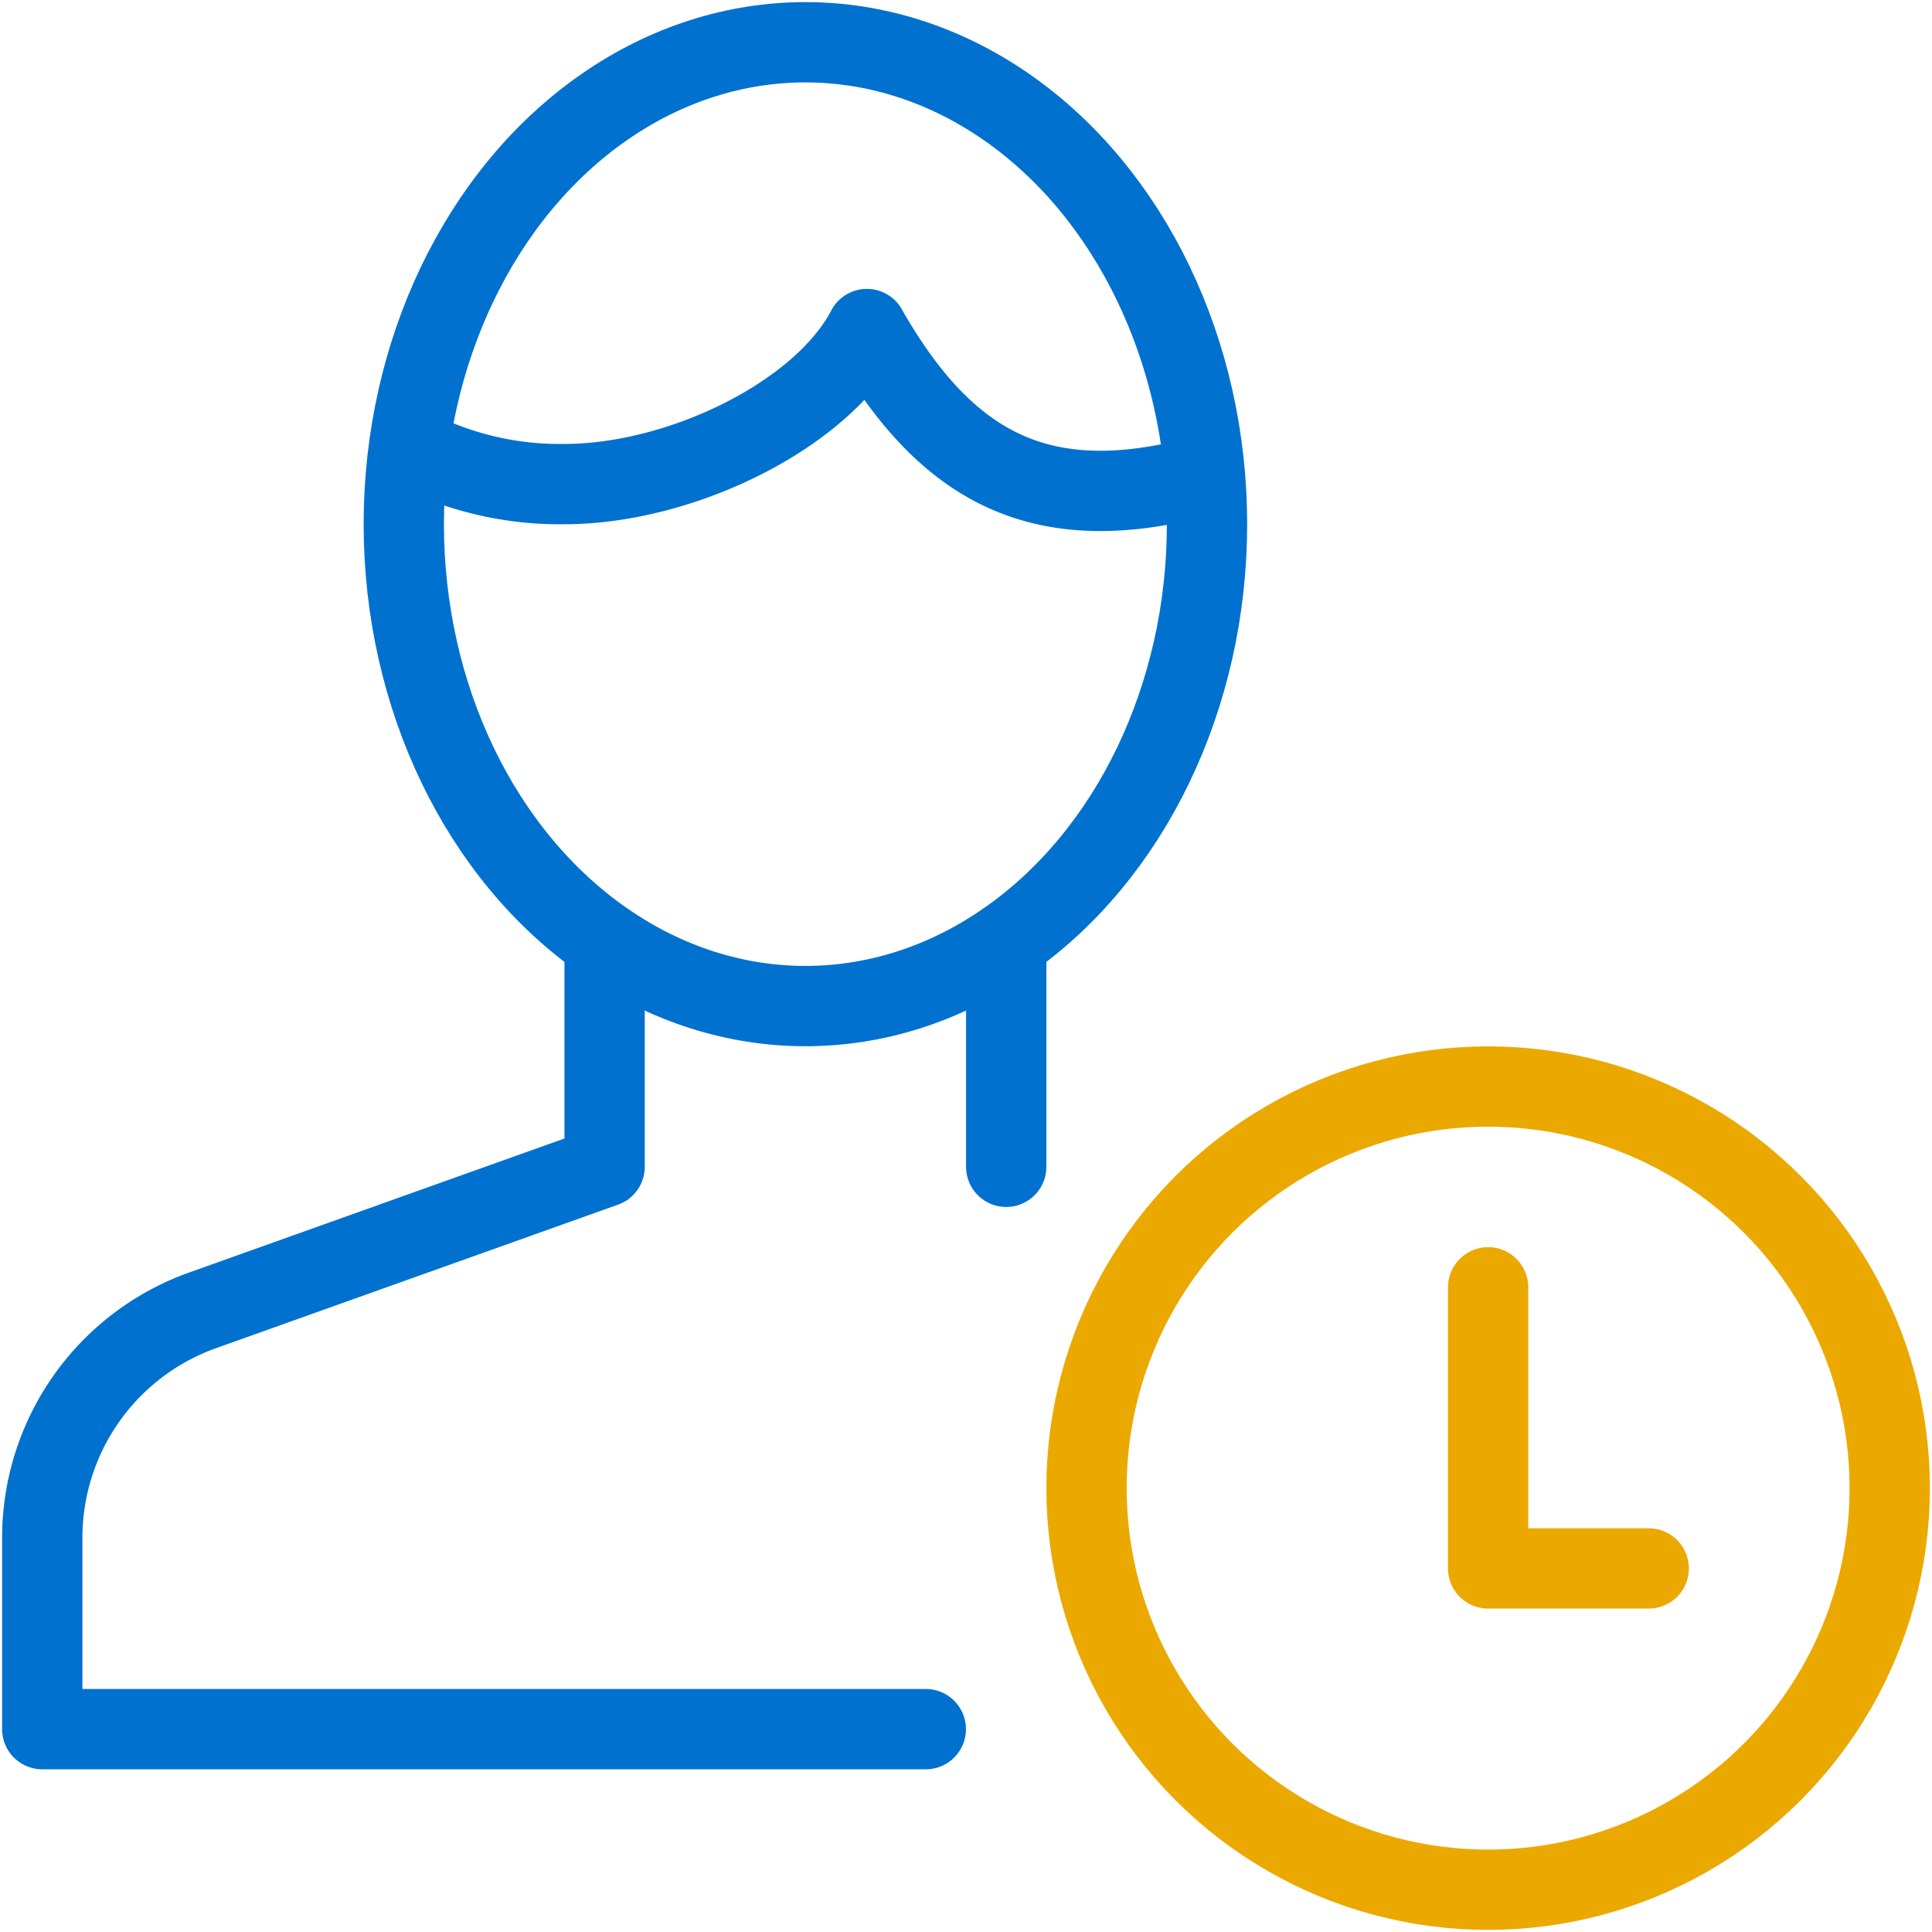
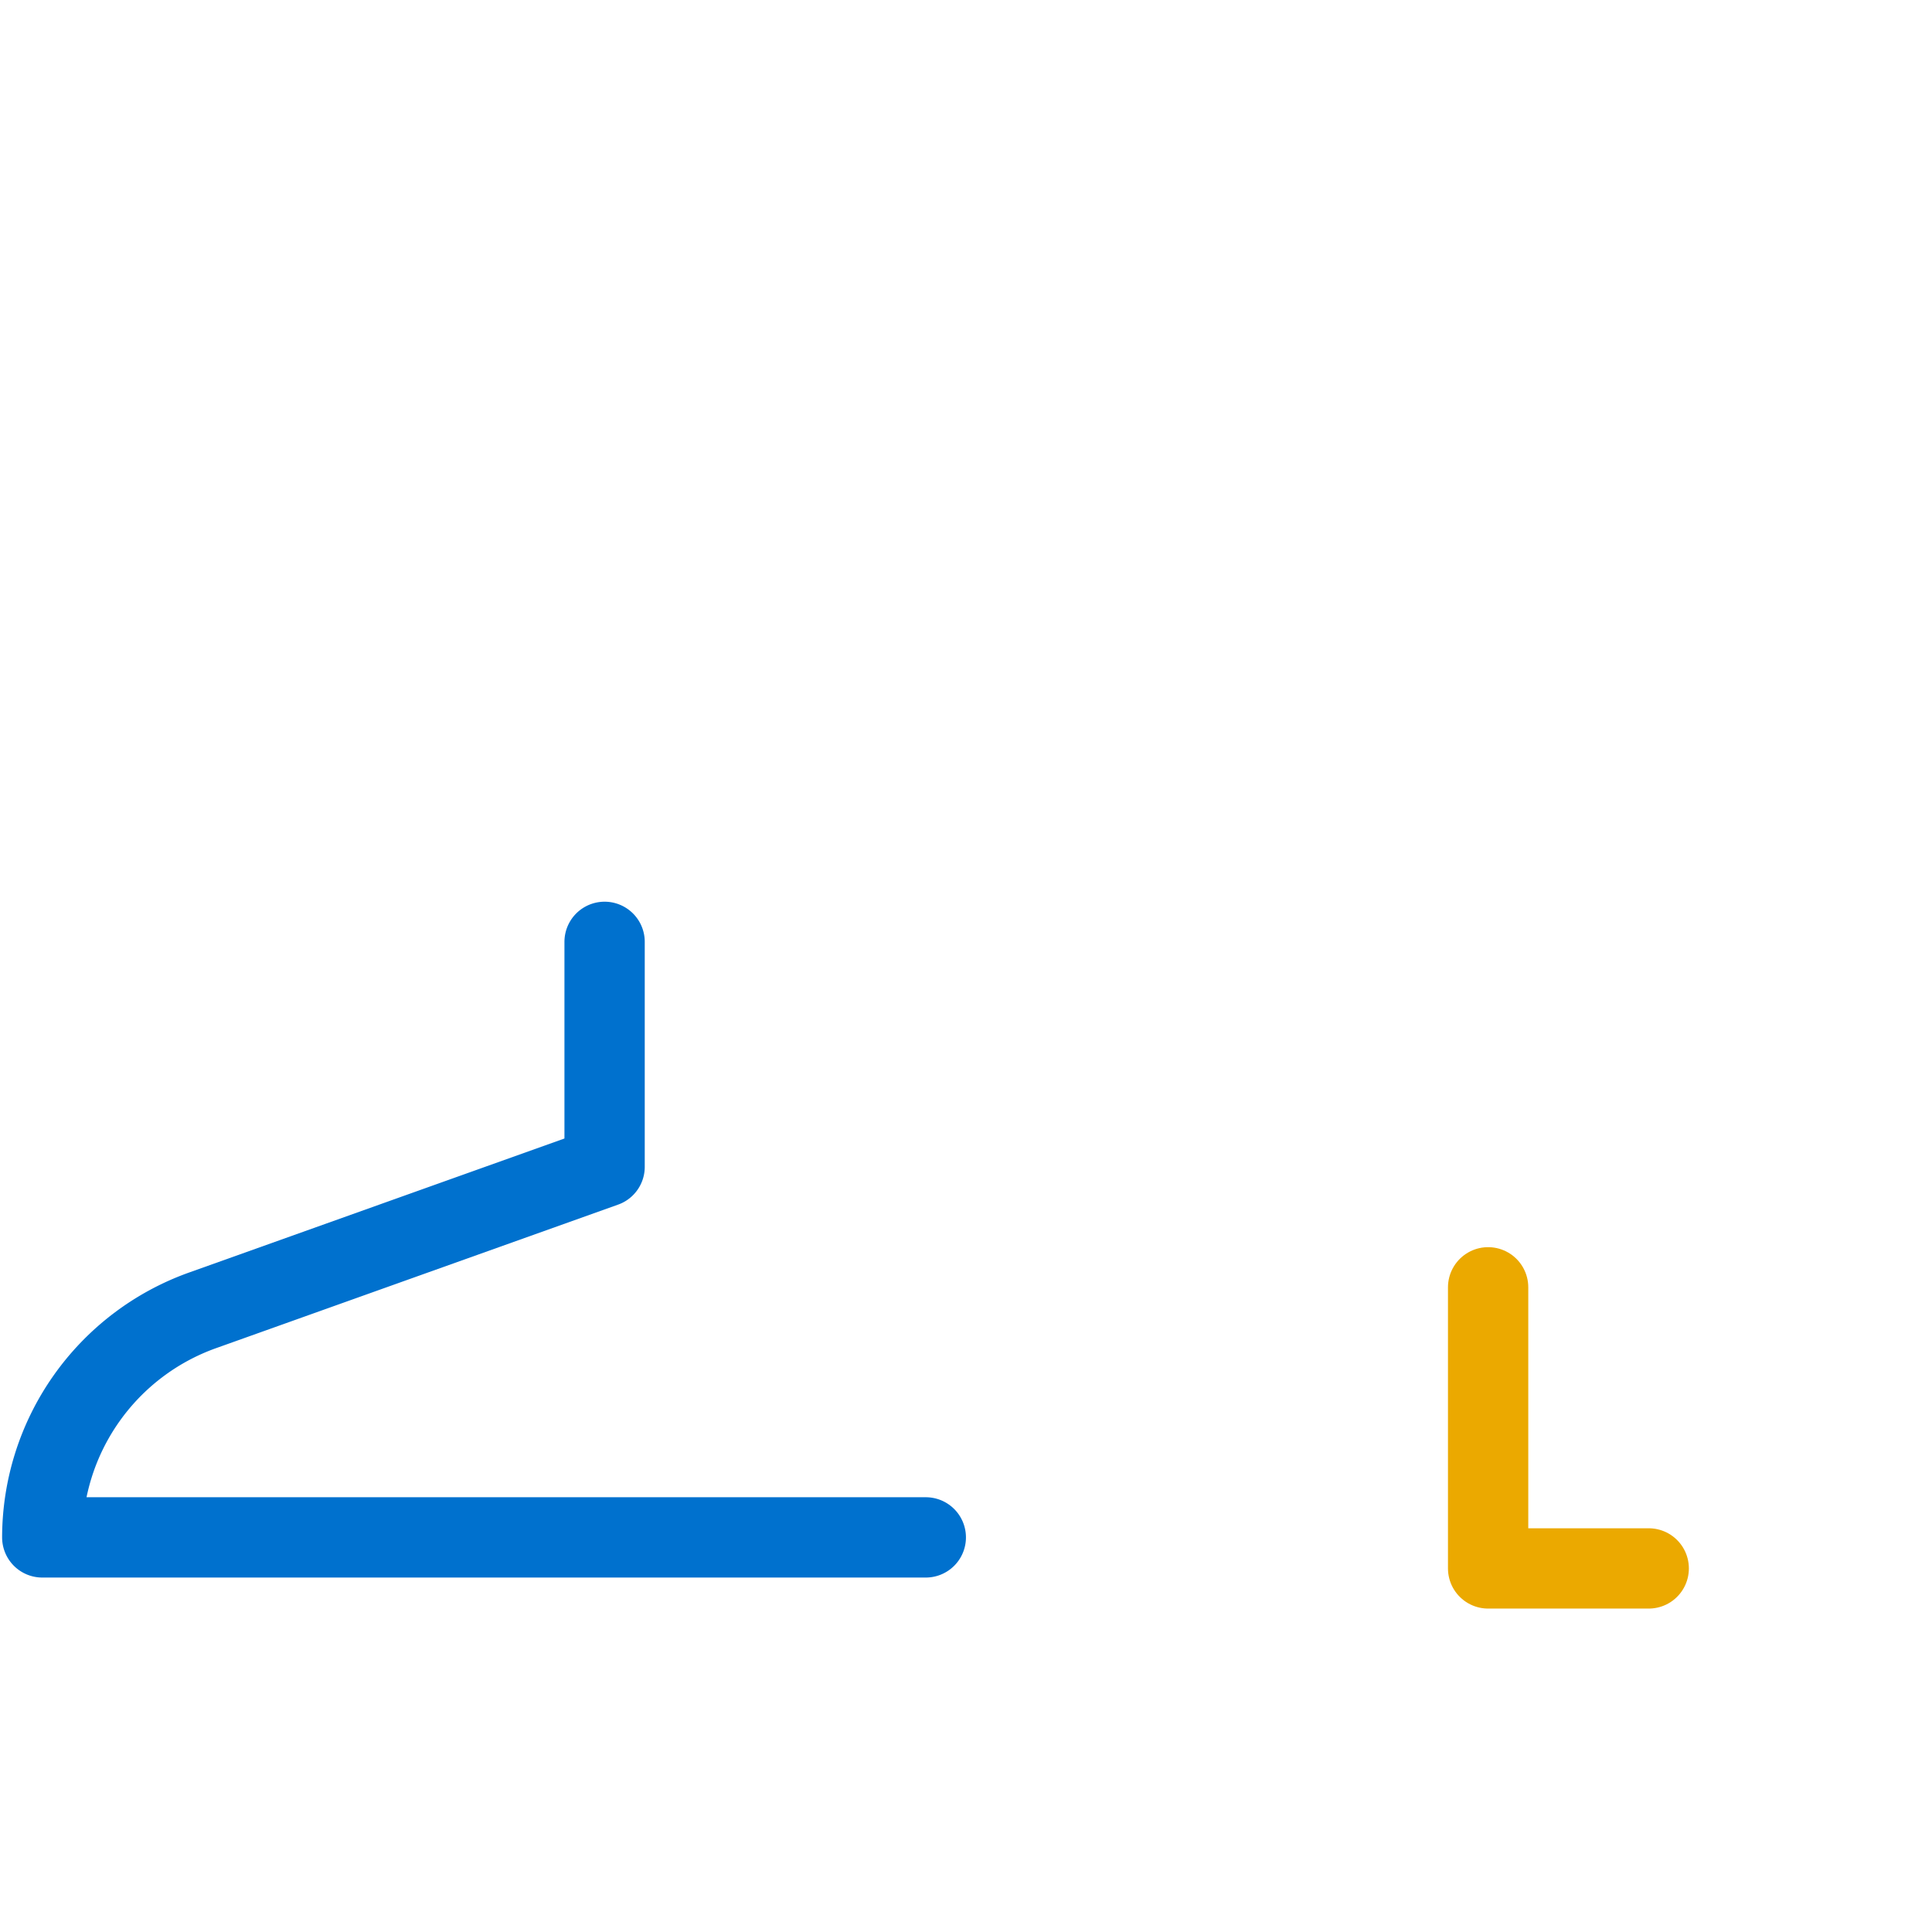
<svg xmlns="http://www.w3.org/2000/svg" id="Layer_1" data-name="Layer 1" viewBox="0 0 160 160">
  <defs>
    <style>.cls-1,.cls-2,.cls-3,.cls-4{fill:none;stroke-linejoin:round;stroke-width:6.65px;}.cls-1,.cls-2{stroke:#eba900;}.cls-2,.cls-3{stroke-linecap:round;}.cls-3,.cls-4{stroke:#0071ce;}</style>
  </defs>
  <title>icon-</title>
-   <circle class="cls-1" cx="123.24" cy="123.24" r="33.26" />
  <polyline class="cls-2" points="136.54 129.89 123.24 129.89 123.24 106.61" />
-   <line class="cls-3" x1="83.33" y1="96.63" x2="83.33" y2="77.98" />
-   <path class="cls-3" d="M50.07,78V96.63l-33.33,11.9A20,20,0,0,0,3.5,127.32V143.2H76.67" />
-   <ellipse class="cls-4" cx="66.7" cy="43.41" rx="33.26" ry="39.91" />
-   <path class="cls-4" d="M99.64,39.77c-1.11.14-1.89.1-3,.32C85.3,42.27,78,38.16,71.79,27.25c-3.74,7.17-15.44,12.84-25.05,12.84A26.73,26.73,0,0,1,33.86,37" />
+   <path class="cls-3" d="M50.07,78V96.63l-33.33,11.9A20,20,0,0,0,3.5,127.32H76.67" />
</svg>